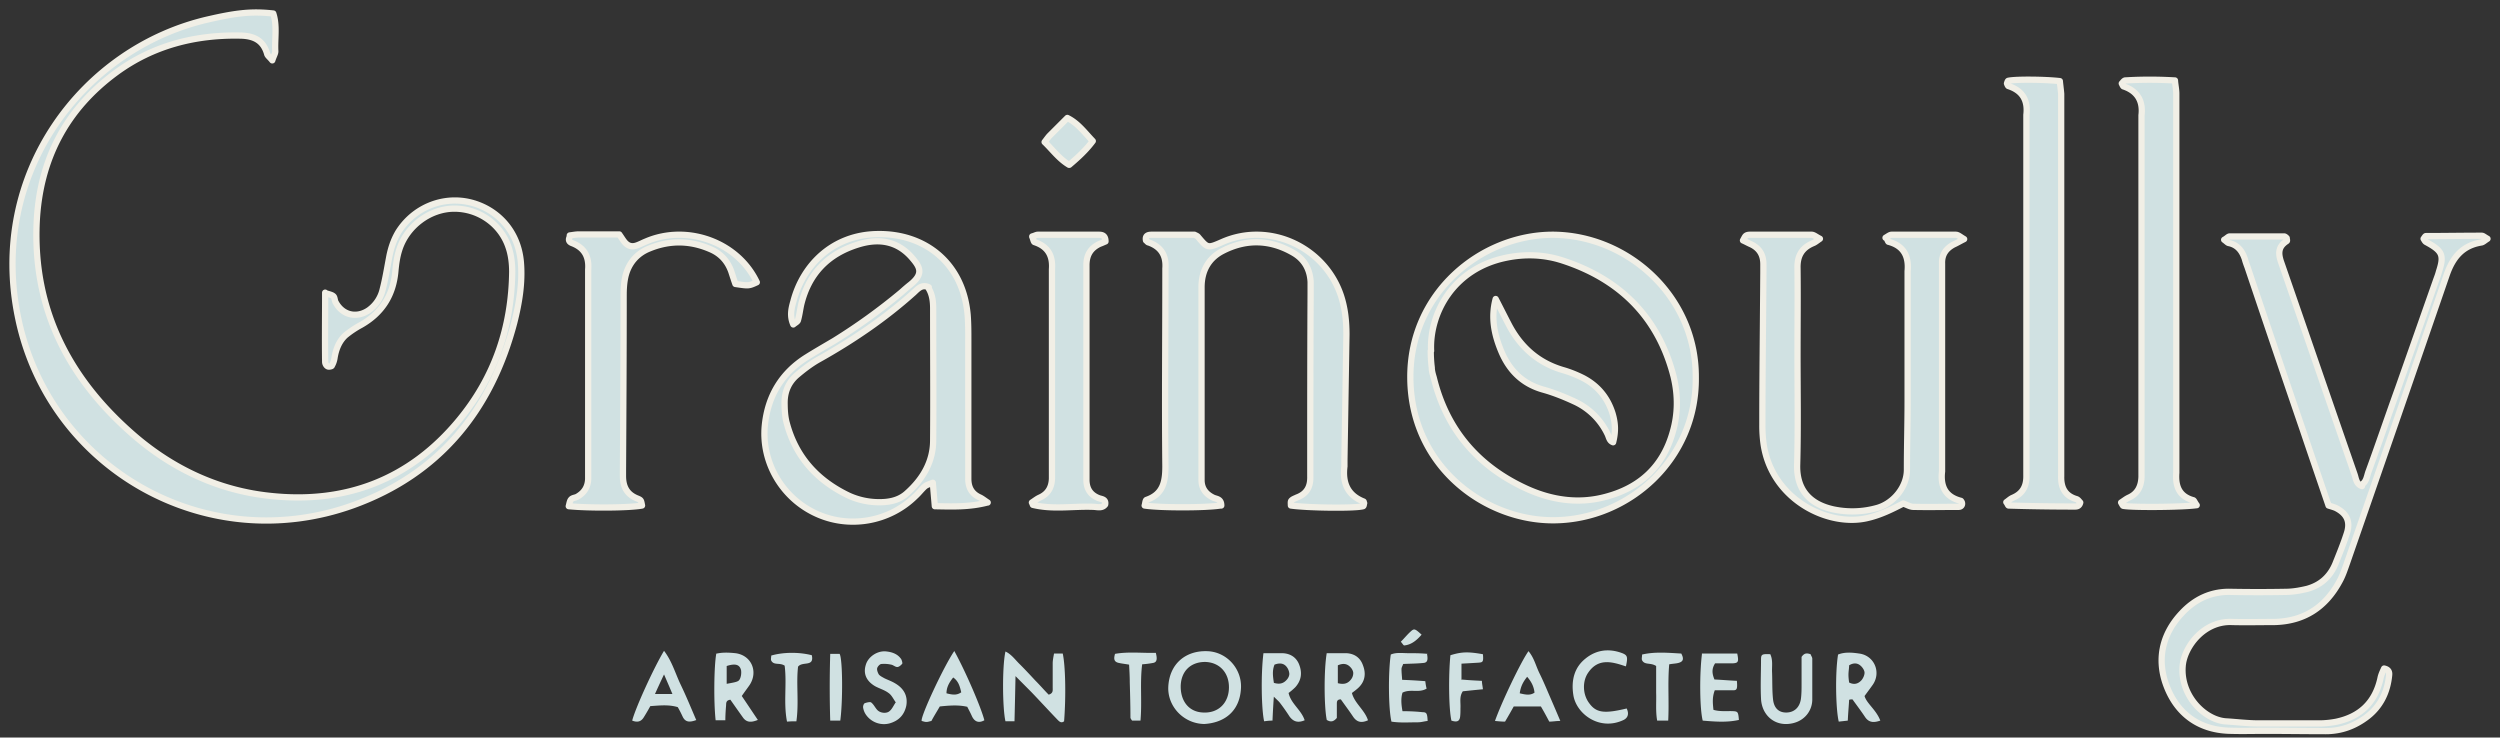
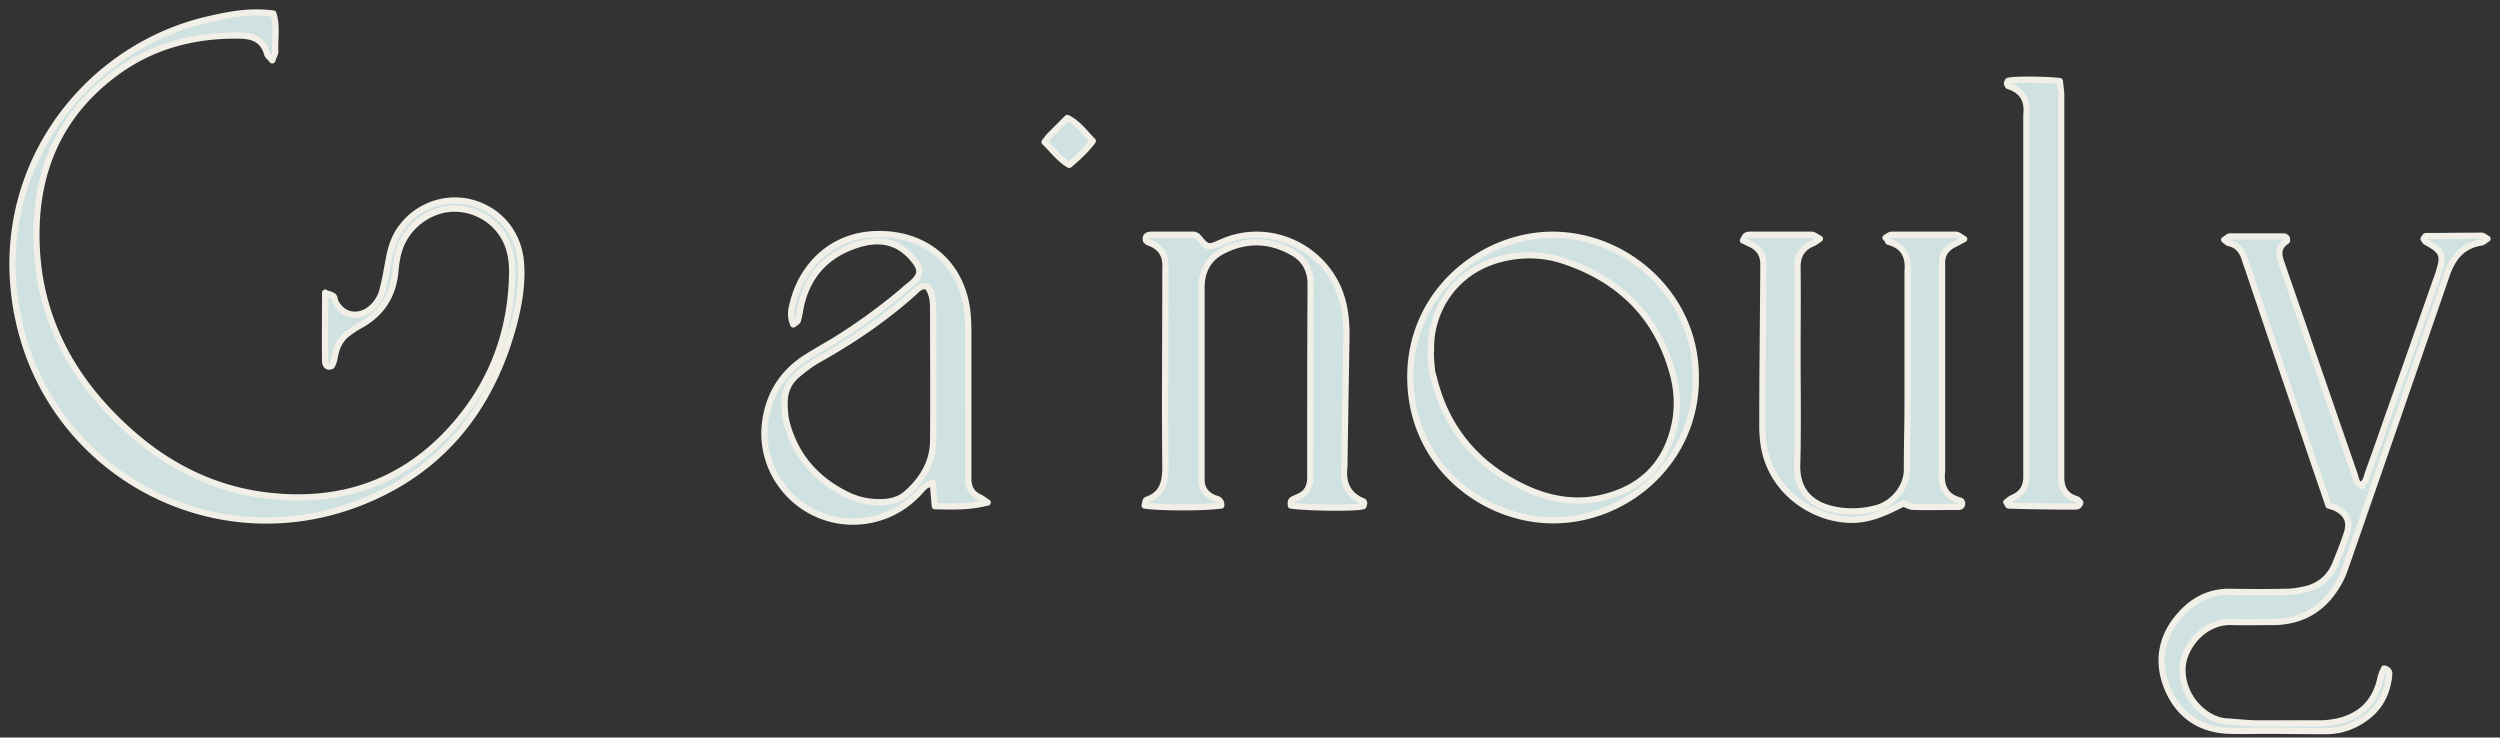
<svg xmlns="http://www.w3.org/2000/svg" width="200" height="59" fill="none">
  <rect width="100%" height="100%" fill="#333333" stroke="none" />
  <path d="M85.522 13.184c-.803-.482-1.312-1.205-1.954-1.821.187-.241.294-.402.428-.536l1.392-1.392c.857.428 1.365 1.151 2.035 1.848-.536.723-1.178 1.312-1.874 1.9h-.027zM26.013 23.439c.294.107.535.134.669.268.107.107.08.348.187.508.562 1.018 1.687 1.259 2.65.59a2.827 2.827 0 001.098-1.66c.214-.83.348-1.66.509-2.517.133-.724.348-1.393.722-2.035 1.232-1.982 3.588-2.973 5.863-2.384 2.035.536 3.748 2.223 3.962 4.793.134 1.634-.134 3.24-.535 4.82-1.847 7.016-5.997 12.103-12.877 14.593-11.752 4.231-24.28-2.918-26.796-14.914C-.998 13.88 6.658 3.81 16.723 1.536c2.222-.509 3.454-.643 5.14-.455.322.99.107 2.008.16 3.025 0 .188-.133.375-.24.723-.188-.24-.348-.348-.402-.482-.294-1.097-1.044-1.472-2.114-1.499-3.614-.08-6.987.776-9.932 2.919-4.07 2.972-6.157 7.015-6.398 11.995-.321 7.07 2.65 12.666 7.897 17.164 3.079 2.624 6.692 4.311 10.735 4.74 6.076.669 11.216-1.286 15.152-6.052 2.837-3.427 4.202-7.417 4.256-11.862 0-.67-.08-1.365-.294-1.981-.616-1.848-2.383-3.08-4.337-3.08-1.928 0-3.775 1.366-4.39 3.24-.188.563-.268 1.152-.322 1.714-.16 1.955-1.07 3.4-2.784 4.365a7.632 7.632 0 00-1.231.83c-.509.482-.75 1.124-.857 1.794a1.688 1.688 0 01-.214.616c0 .053-.16.08-.241.08-.08 0-.16-.054-.214-.134a.452.452 0 01-.08-.268c-.027-1.794 0-3.588 0-5.516v.027zm162.841 15.37c.482-.214.482-.723.643-1.125.803-2.195 1.552-4.418 2.355-6.64l3.052-8.676c.081-.214.161-.428.214-.643.429-1.312.268-1.66-1.017-2.356-.107-.053-.16-.187-.214-.268.08-.107.134-.214.187-.214 1.499 0 2.972-.027 4.471-.027.107 0 .214.108.455.241-.214.134-.348.268-.482.295-1.526.24-2.302 1.205-2.784 2.597a7828.84 7828.84 0 01-8.004 23.135c-.161.455-.321.937-.562 1.366-1.125 2.088-2.838 3.213-5.22 3.266-1.125 0-2.249.027-3.373 0-2.303-.107-3.855 2.035-3.962 3.535-.188 2.41 1.82 4.338 3.506 4.418.857.053 1.714.16 2.57.16h4.873c.455 0 .91-.053 1.338-.133 1.901-.402 3.105-1.527 3.534-3.455.053-.294.187-.562.294-.803.375.08.428.295.402.536-.134 1.365-.696 2.517-1.794 3.347-.964.723-2.034 1.124-3.266 1.124-1.633 0-3.239-.026-4.872-.026-.91 0-1.794.026-2.704 0-2.409-.027-4.176-1.205-5.086-3.374-.91-2.169-.509-4.284 1.124-6.025 1.044-1.124 2.356-1.767 3.962-1.714 1.446.027 2.891.027 4.337 0 .589 0 1.178-.107 1.74-.24 1.071-.295 1.82-.965 2.249-1.982.321-.803.642-1.58.91-2.41.321-.937.053-1.58-.776-2.035-.188-.107-.429-.16-.67-.24-.696-2.036-1.392-4.07-2.088-6.133a2525.491 2525.491 0 01-4.39-12.933c-.08-.214-.161-.428-.214-.642-.214-.643-.562-1.125-1.258-1.286-.107 0-.215-.133-.402-.267.214-.107.321-.268.455-.268h4.337c.08 0 .161.08.214.134 0 .08.054.214 0 .24-.696.456-.696.991-.428 1.741 1.954 5.623 3.881 11.246 5.836 16.87.133.347.133.83.615.99l-.107-.08zm-91.232 1.633c-1.178.188-4.845.188-6.05 0 .054-.16.054-.428.16-.455 1.313-.455 1.5-1.446 1.5-2.678-.053-5.087 0-10.202 0-15.29v-.535c.08-1.044-.348-1.74-1.338-2.088-.08 0-.134-.107-.215-.16-.08-.402.188-.456.455-.456h3.427c.16.08.24.107.294.187.75.884.75.91 1.901.402 3.801-1.687 8.245.402 9.53 4.311.321.99.429 2.008.429 3.08l-.161 10.014v.535c-.161 1.312.241 2.303 1.526 2.812.027 0 .027.08.053.134-.026.08-.026.214-.08.24-.616.188-4.497.135-5.782-.053 0-.134-.027-.294.027-.375.107-.134.294-.187.455-.268.803-.294 1.097-.883 1.07-1.687v-.401c0-4.74 0-9.479.027-14.218v-.938c-.053-1.017-.508-1.82-1.392-2.33-1.847-1.07-3.774-1.124-5.675-.133-1.124.59-1.66 1.607-1.66 2.892v15.423c0 .643.321 1.098.91 1.392.241.134.67.08.67.643h-.08zm53.219-21.421c.187-.107.348-.241.482-.241h5.139c.188 0 .348.16.67.348-.375.188-.589.321-.83.428-.616.322-.964.804-.937 1.527V37.71c-.134 1.178.241 2.035 1.499 2.356.027 0 .054.08.08.107.081.215-.053.375-.241.375-1.204 0-2.436.027-3.64 0-.241 0-.509-.16-.803-.267-.884.455-1.794.91-2.811 1.15-3.132.777-7.656-1.418-8.352-5.836a10.708 10.708 0 01-.108-1.607c0-4.07.054-8.113.081-12.183v-.67c0-.75-.322-1.285-1.018-1.606-.187-.08-.374-.188-.615-.295.107-.187.16-.321.241-.375.107-.08.267-.08.374-.08h4.873c.187 0 .348.16.669.321-.268.188-.402.295-.536.348-.91.375-1.285 1.018-1.258 2.009.027 2.302 0 4.605 0 6.908 0 2.945.054 5.864-.027 8.81-.053 1.9.911 3.159 2.945 3.587a7.3 7.3 0 003.48-.133c1.285-.375 2.383-1.687 2.356-3.107 0-1.794.054-3.614.054-5.408V21.7c.107-1.179-.295-2.035-1.526-2.357-.027 0-.054-.08-.161-.294l-.08-.027zm-15.179 11.166c.081 6.533-5.327 11.353-11.27 11.433-5.541.08-11.484-4.257-11.565-11.326-.08-6.855 5.649-11.487 11.351-11.514 5.996 0 11.511 4.9 11.484 11.38v.027zM114.46 28.07c0 .456.027.91.081 1.34 0 .267.08.535.16.803 1.018 4.177 3.561 7.122 7.442 8.89 2.008.91 4.15 1.231 6.318.642 2.731-.723 4.578-2.41 5.354-5.168.428-1.473.428-2.945.08-4.418-1.204-4.766-4.283-7.819-8.887-9.318-1.473-.482-3.025-.536-4.551-.214-4.23.883-6.104 4.471-5.97 7.443h-.027zM78.99 40.201c-1.445.375-2.784.322-4.203.295-.053-.643-.107-1.205-.16-1.875-.268.107-.482.161-.643.295-.267.24-.482.535-.75.776-2.114 2.089-5.353 2.624-8.003 1.366-2.677-1.258-4.337-4.097-4.043-7.042.241-2.33 1.339-4.177 3.346-5.436.723-.455 1.473-.883 2.196-1.312a47.238 47.238 0 005.38-3.882c.241-.215.482-.429.723-.616 1.098-.884.75-1.42.134-2.142-1.178-1.366-2.677-1.58-4.31-1.071-2.436.75-3.989 2.356-4.578 4.873-.08.401-.133.803-.24 1.178-.027.134-.215.214-.375.348-.295-.67-.16-1.258 0-1.82.75-2.92 3.159-5.383 6.773-5.41 3.72-.053 6.799 2.277 7.174 6.454.053.669.053 1.365.053 2.035V38.3c0 .696.268 1.205.937 1.5.215.107.402.267.616.401h-.027zm-4.684-17.217c-.563-.268-.884.134-1.205.428-2.33 2.089-4.899 3.83-7.63 5.356-.615.348-1.204.803-1.74 1.258-.642.562-.963 1.312-.963 2.169 0 .536.026 1.098.16 1.607.723 2.758 2.463 4.659 5.006 5.864a5.846 5.846 0 002.222.508c.884.027 1.74-.107 2.41-.723 1.258-1.124 2.087-2.517 2.087-4.23.027-3.508 0-7.042 0-10.55 0-.59-.08-1.178-.401-1.66l.053-.027zm86.252-16.307s.054-.214.108-.214c.588-.134 2.998-.107 4.122.027.027.32.08.669.107 1.017v30.579c-.027.91.295 1.58 1.232 1.847.133.054.214.188.294.268-.08.321-.294.321-.455.321-1.767 0-3.507-.026-5.274-.08-.053 0-.08-.134-.187-.268.161-.107.321-.267.509-.348.829-.348 1.124-.964 1.097-1.82V9.194c.134-1.151-.294-1.928-1.419-2.303-.053 0-.107-.134-.134-.214z" fill="#d0e1e2" stroke="#F1EFE6" stroke-width=".5" stroke-linecap="round" stroke-linejoin="round" />
-   <path d="M175.71 40.415c-1.097.16-5.166.188-5.836.054-.053 0-.107-.134-.187-.268.214-.134.402-.294.642-.402.697-.32.964-.91.991-1.633V9.221c.134-1.125-.321-1.928-1.419-2.303-.053 0-.107-.134-.16-.241.08-.08.16-.214.267-.241 1.312-.08 2.597-.08 3.989 0 .027.375.107.723.107 1.071v30.311c-.08 1.071.214 1.874 1.339 2.196.08 0 .133.187.294.401h-.027zM45.581 18.834c.241-.027.482-.08.75-.08h3.212c.188.267.295.454.429.615.267.321.588.402.963.268.241-.08.482-.214.75-.322 3.239-1.392 7.308 0 8.86 3.267-.642.295-.642.295-1.713.134-.107-.294-.214-.643-.32-.964-.295-.857-.858-1.473-1.687-1.82-1.607-.697-3.24-.724-4.873-.054-1.017.401-1.686 1.205-1.927 2.276-.107.482-.134.99-.134 1.473 0 4.685-.026 9.371-.053 14.057v.402c0 .857.321 1.472 1.15 1.794.322.134.295.16.376.562-.964.188-4.23.214-5.863.054.053-.188.08-.429.187-.536.107-.134.322-.134.482-.214.562-.321.857-.777.884-1.42V21.565c.08-1.018-.295-1.74-1.285-2.116-.268-.107-.322-.267-.16-.562l-.028-.053zm36.997.08c.214-.054.32-.134.455-.134h4.872c.267 0 .535.054.535.536-.134.053-.294.133-.455.187-.75.348-1.07.91-1.07 1.714V38.38c0 .697.294 1.205.99 1.473.214.08.589.08.508.509-.214.294-.562.214-.856.187-1.633-.08-3.293.241-4.926-.16 0 0-.027-.08-.08-.188.214-.134.401-.294.642-.401.643-.295.937-.804.964-1.5V21.538c.08-1.071-.321-1.82-1.392-2.169-.08-.027-.107-.268-.187-.428v-.027zm37.076 5.006c.348.67.696 1.366 1.044 2.036.937 1.794 2.329 3.052 4.31 3.642.562.16 1.098.374 1.633.642 1.178.616 1.954 1.553 2.356 2.812.241.803.267 1.472.053 2.33-.294-.108-.321-.376-.428-.617a5.433 5.433 0 00-2.624-2.624c-.803-.375-1.659-.723-2.516-.964-1.66-.455-2.73-1.526-3.373-3.052-.562-1.339-.857-2.705-.455-4.204z" fill="#d0e1e2" stroke="#F1EFE6" stroke-width=".5" stroke-linecap="round" stroke-linejoin="round" />
-   <path d="M81.24 54.116c-.026 1.403-.053 2.481-.08 3.587h-.723c-.242-1.052-.268-4.396 0-5.583.509.243.804.702 1.18 1.052.401.405.803.836 1.205 1.268.376.377.724.782 1.072 1.133.376-.108.322-.351.322-.567v-1.915c0-.27.054-.512.107-.809h.697c.215.971.268 3.399.108 5.421-.242.189-.403 0-.563-.162-.697-.728-1.367-1.456-2.037-2.157l-1.287-1.295v.027zm15.092 3.803c-1.635-.027-2.948-1.402-2.868-2.994.107-1.888 1.447-2.859 3.029-2.832 1.581 0 2.841 1.349 2.788 2.913-.08 1.996-1.448 2.832-2.949 2.913zm-1.876-2.994c0 1.214.697 2.05 1.822 2.077 1.207.054 2.038-.782 2.038-2.023 0-1.187-.778-1.996-1.904-2.023-1.179 0-1.93.755-1.956 1.942v.027zm53.475 1.052c-.027.513-.081 1.052-.107 1.672l-.724.081c-.241-.998-.295-3.91-.054-5.367.536-.216 1.126-.162 1.689-.08 1.206.161 1.769 1.483 1.099 2.48-.188.27-.375.513-.67.918.161.593.938 1.105 1.26 1.968-.483.162-.885.19-1.207-.27-.321-.485-.67-.943-1.018-1.429-.081 0-.161 0-.241.027h-.027zm0-1.375c.429.215.75.08.992-.19.134-.16.241-.404.241-.593 0-.188-.161-.431-.322-.566-.241-.216-.563-.243-.911-.027 0 .216-.054.486-.054.755 0 .216.027.432.054.62zM57.25 52.31c.51-.136 1.046-.109 1.582-.055 1.287.162 1.85 1.483 1.126 2.562-.188.27-.375.513-.616.863.348.513.777 1.16 1.286 1.915-.536.216-.911.216-1.206-.215-.348-.486-.67-.945-.992-1.403-.402.054-.321.324-.348.513-.027.35-.054.728-.054 1.132h-.777c-.161-1.43-.134-4.315.053-5.34l-.053.027zm.859 2.4c.911-.162.991-.19 1.099-.432.08-.189.107-.432.08-.647-.107-.486-.482-.567-1.153-.351v1.43h-.026zm48.033-2.455h1.555c.643.027 1.126.35 1.34.971.242.62.188 1.24-.321 1.753-.161.162-.349.297-.563.459.214.836 1.018 1.348 1.286 2.184-.482.216-.857.19-1.179-.27-.322-.485-.67-.943-.992-1.402-.321 0-.321.189-.321.378v1.106c-.295.35-.536.323-.805.161-.214-.998-.241-3.964 0-5.367v.027zm.885 2.4c.536.136.831 0 1.072-.323a.813.813 0 00.161-.486c0-.161-.107-.35-.214-.458-.268-.297-.59-.35-1.019-.162v1.457-.027zm-30.691-2.589c.938 1.7 2.171 4.585 2.412 5.556-.429.243-.777.135-.992-.323-.107-.243-.24-.486-.375-.755-.697-.162-1.42-.108-2.198-.027-.214.377-.456.755-.67 1.16-.134.026-.268.08-.402.08s-.268-.054-.375-.08c-.134-.297 1.769-4.37 2.6-5.584v-.027zm-.08 2.131c-.322.405-.537.782-.537 1.268.43.108.804.188 1.18-.081-.108-.459-.215-.89-.644-1.187zm44.843 2.32c-.241.431-.455.809-.696 1.213-.269 0-.537-.027-.805-.054.51-1.456 2.064-4.72 2.681-5.583.456.54.59 1.187.884 1.78.295.594.563 1.241.831 1.861.268.62.536 1.241.831 1.942-.348 0-.589.054-.884.054-.215-.404-.429-.809-.67-1.213h-2.172zm.483-1.052c.456.108.831.189 1.179-.054-.053-.486-.241-.863-.589-1.268-.322.405-.51.755-.59 1.295v.027zm-65.859 2.13c-.563.216-.911.19-1.126-.296a9.341 9.341 0 00-.375-.728c-.724-.216-1.42-.135-2.198-.081-.161.296-.349.62-.536.916-.242.378-.563.378-.912.243.242-.97 1.716-4.207 2.547-5.583.643.837.911 1.834 1.34 2.724.429.89.804 1.807 1.233 2.805h.027zm-1.93-2.076c-.215-.513-.402-.944-.67-1.565a67.57 67.57 0 00-.724 1.565h1.394zm60.364-3.237c.08.459.08.728-.295.755-.536.054-1.072.054-1.608.081-.054.162-.134.27-.134.405 0 .27.027.512.053.863a42.54 42.54 0 011.85.108c.027.216.054.404.107.593-.616.378-1.286 0-1.93.324-.134.431-.107.917 0 1.483.563 0 1.099.027 1.609.081.321 0 .375.108.402.701-.268.027-.51.108-.778.108-.723 0-1.42.054-2.117-.054-.242-1.025-.268-3.91-.054-5.367.429-.189.938-.108 1.421-.108.482 0 .965 0 1.528.054l-.054-.027zm21.98 0h2.841c.134.647.081.755-.321.782h-1.448c-.295.459-.241.836-.054 1.295.59.027 1.18.08 1.796.108.054.647 0 .755-.294.755h-1.475c-.214.566-.161 1.025-.107 1.564.536.162 1.099.081 1.608.108.349.027.376.08.429.701-.965.216-1.93.135-2.895.054-.241-.944-.268-3.722-.053-5.394l-.027.027zm-35.061-.027h1.528c.644.027 1.126.35 1.341.944.241.647.16 1.24-.322 1.78a4.8 4.8 0 01-.536.459c.187.863 1.018 1.348 1.286 2.184-.509.216-.884.135-1.206-.296a16.193 16.193 0 00-.777-1.106c-.107-.135-.241-.243-.483-.486a66.33 66.33 0 00-.107 1.915c-.268 0-.456.027-.67.054-.214-.97-.268-3.722-.054-5.448zm.831 2.373c.536.162.831 0 1.073-.296.107-.135.187-.324.16-.486a1.014 1.014 0 00-.268-.566c-.241-.243-.563-.243-.911-.108-.188.459-.134.917-.054 1.43v.027zm39.725-2.265c.214.459.107.971.134 1.456.027.729 0 1.457.08 2.158.081.674.456 1.025 1.046 1.025.616 0 1.072-.378 1.179-1.079.054-.404.054-.809.054-1.214v-2.157c.241-.35.455-.297.723-.216.027.108.134.243.134.35v3.264c0 1.025-.777 1.915-2.01 1.969-1.153.054-2.037-.81-2.091-2.023-.053-1.052 0-2.077 0-3.128 0-.432.081-.459.751-.432v.027zm-11.58.944c-1.099-.378-2.198-.674-3.002.512-.482.702-.429 1.754.081 2.428.562.782 1.206.863 3.002.431.187.378.134.729-.242.917-1.929.917-3.779-.485-4.02-1.968-.188-1.16.053-2.212.965-2.94.857-.701 1.876-.836 2.948-.432.402.162.456.297.295 1.025l-.027.027zm-58.407 2.859c-.188-.27-.322-.566-.563-.728-.322-.243-.724-.35-1.072-.54-.697-.404-.965-.998-.75-1.699.187-.674.964-1.186 1.688-1.079.456.054.885.216 1.153.62.053.108.107.297.08.351-.107.135-.268.27-.402.27-.16 0-.322-.162-.483-.189a2.579 2.579 0 00-.777-.054c-.134 0-.322.216-.348.35-.027.136.053.351.134.486.107.135.295.216.429.297.268.135.59.243.857.405.75.431 1.046 1.051.912 1.807-.161.728-.59 1.186-1.314 1.402a1.754 1.754 0 01-1.903-.674 1.366 1.366 0 01-.241-.62c0-.108.053-.297.16-.324.162-.054.403-.108.483-.054.215.162.322.431.51.62.24.243.75.297.991.054.188-.162.295-.431.483-.701h-.027zm60.846-2.886c-.455-.297-.911-.054-1.125-.458-.054-.108 0-.27 0-.459 1.045-.243 2.117-.135 3.136-.08.214.404.187.646-.241.754-.215.054-.429.054-.724.108-.134 1.51 0 2.994-.081 4.504h-.884c-.134-.782-.054-1.51-.081-2.238v-2.158.027zm-69.718-.027c-.403-.27-.858 0-1.073-.404-.053-.108 0-.27 0-.405.912-.27 2.198-.297 3.244-.027.214.971-.75.459-1.1.917-.16 1.376.081 2.859-.133 4.37-.242 0-.456 0-.75.026-.296-1.51 0-2.993-.188-4.477zm54.118 1.106c.59.054 1.072.08 1.662.108 0 .216.054.404.08.674-.589.054-1.099.108-1.608.162-.295.431-.161.89-.188 1.349 0 .215 0 .458-.026.674-.054.458-.349.431-.697.323-.215-.917-.242-3.614-.081-5.232.885-.27 1.394-.297 2.6-.08.054.593 0 .646-.321.673-.429.028-.885.054-1.394.081v1.214l-.027.054zm-24.419-2.104c.107.432.107.728-.241.782a7.426 7.426 0 01-.858.108c-.188 1.484 0 2.967-.134 4.504h-.67s-.134-.162-.134-.242c0-.944-.027-1.888-.054-2.832 0-.459-.026-.89-.053-1.403-.295-.054-.563-.08-.804-.135-.43-.08-.43-.35-.322-.728 1.072-.189 2.144-.054 3.27-.08v.026zm-26.054.055h.75c.242.377.268 3.748.054 5.34h-.804a88.68 88.68 0 010-5.34zm45.648-.972c.295-.296.509-.566.777-.809.295-.27.349-.243.885.243-.375.431-.804.809-1.394.863-.053 0-.107-.108-.268-.297z" fill="#d0e1e2" />
</svg>